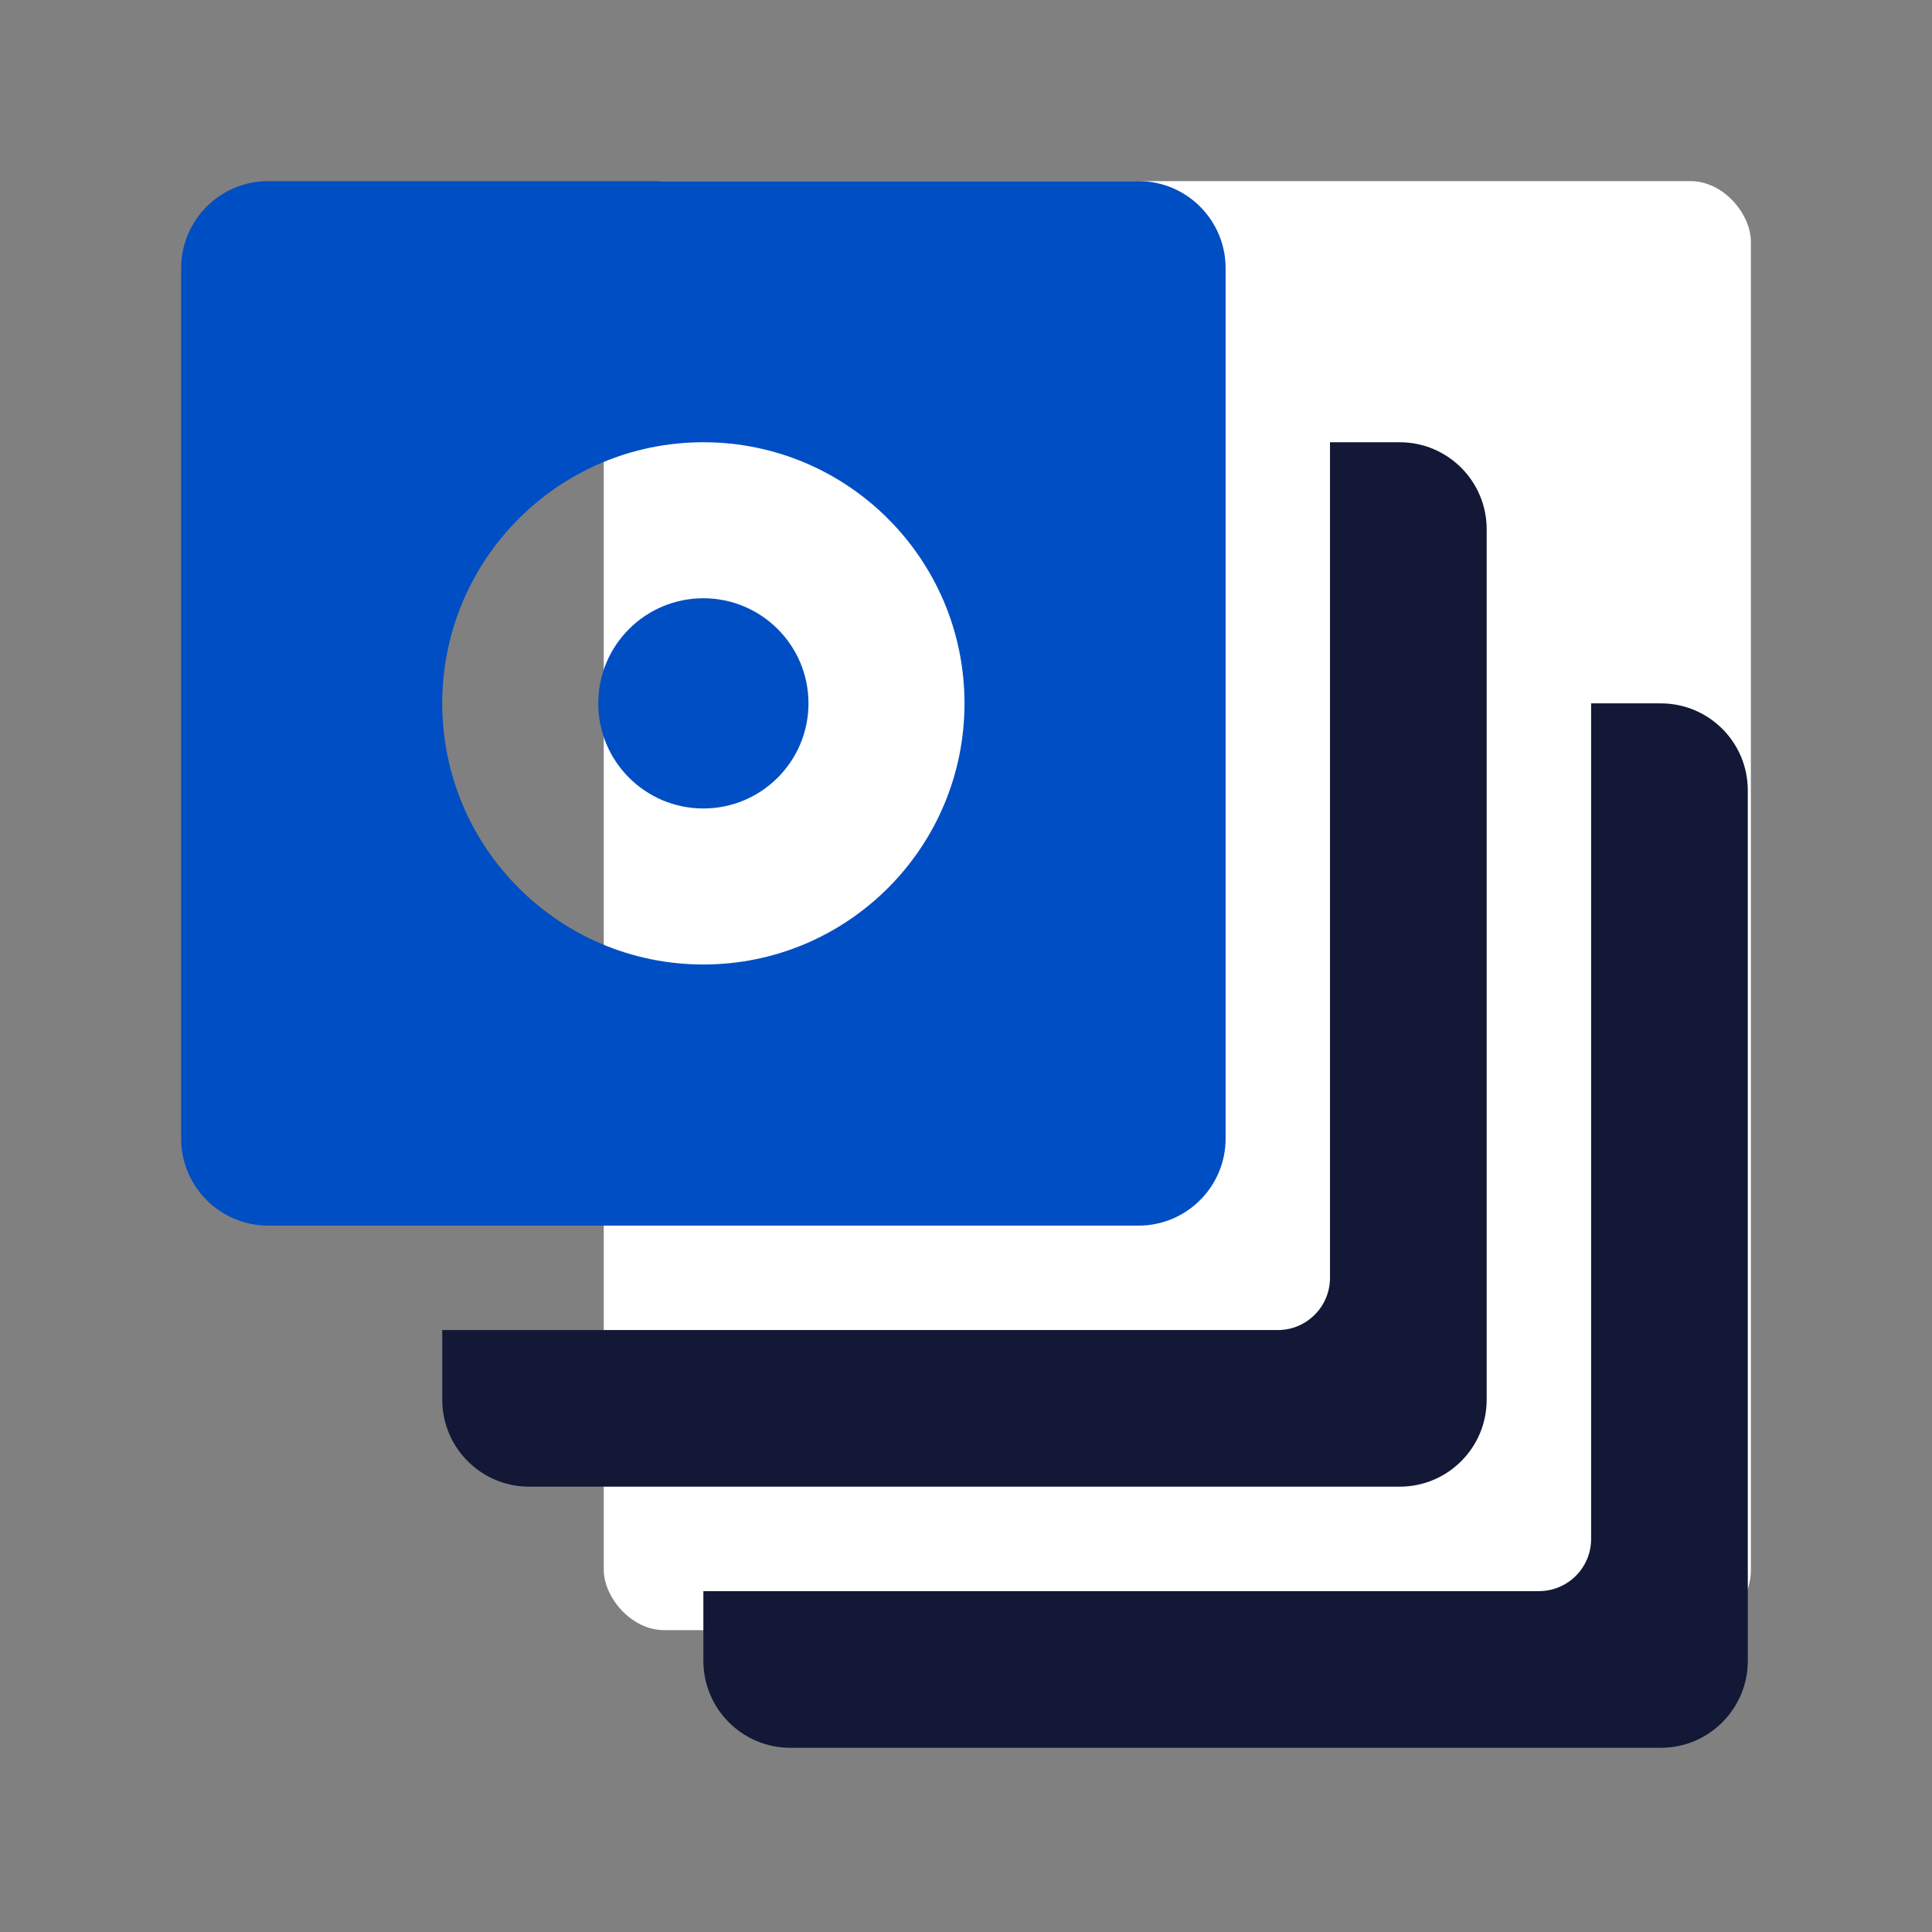
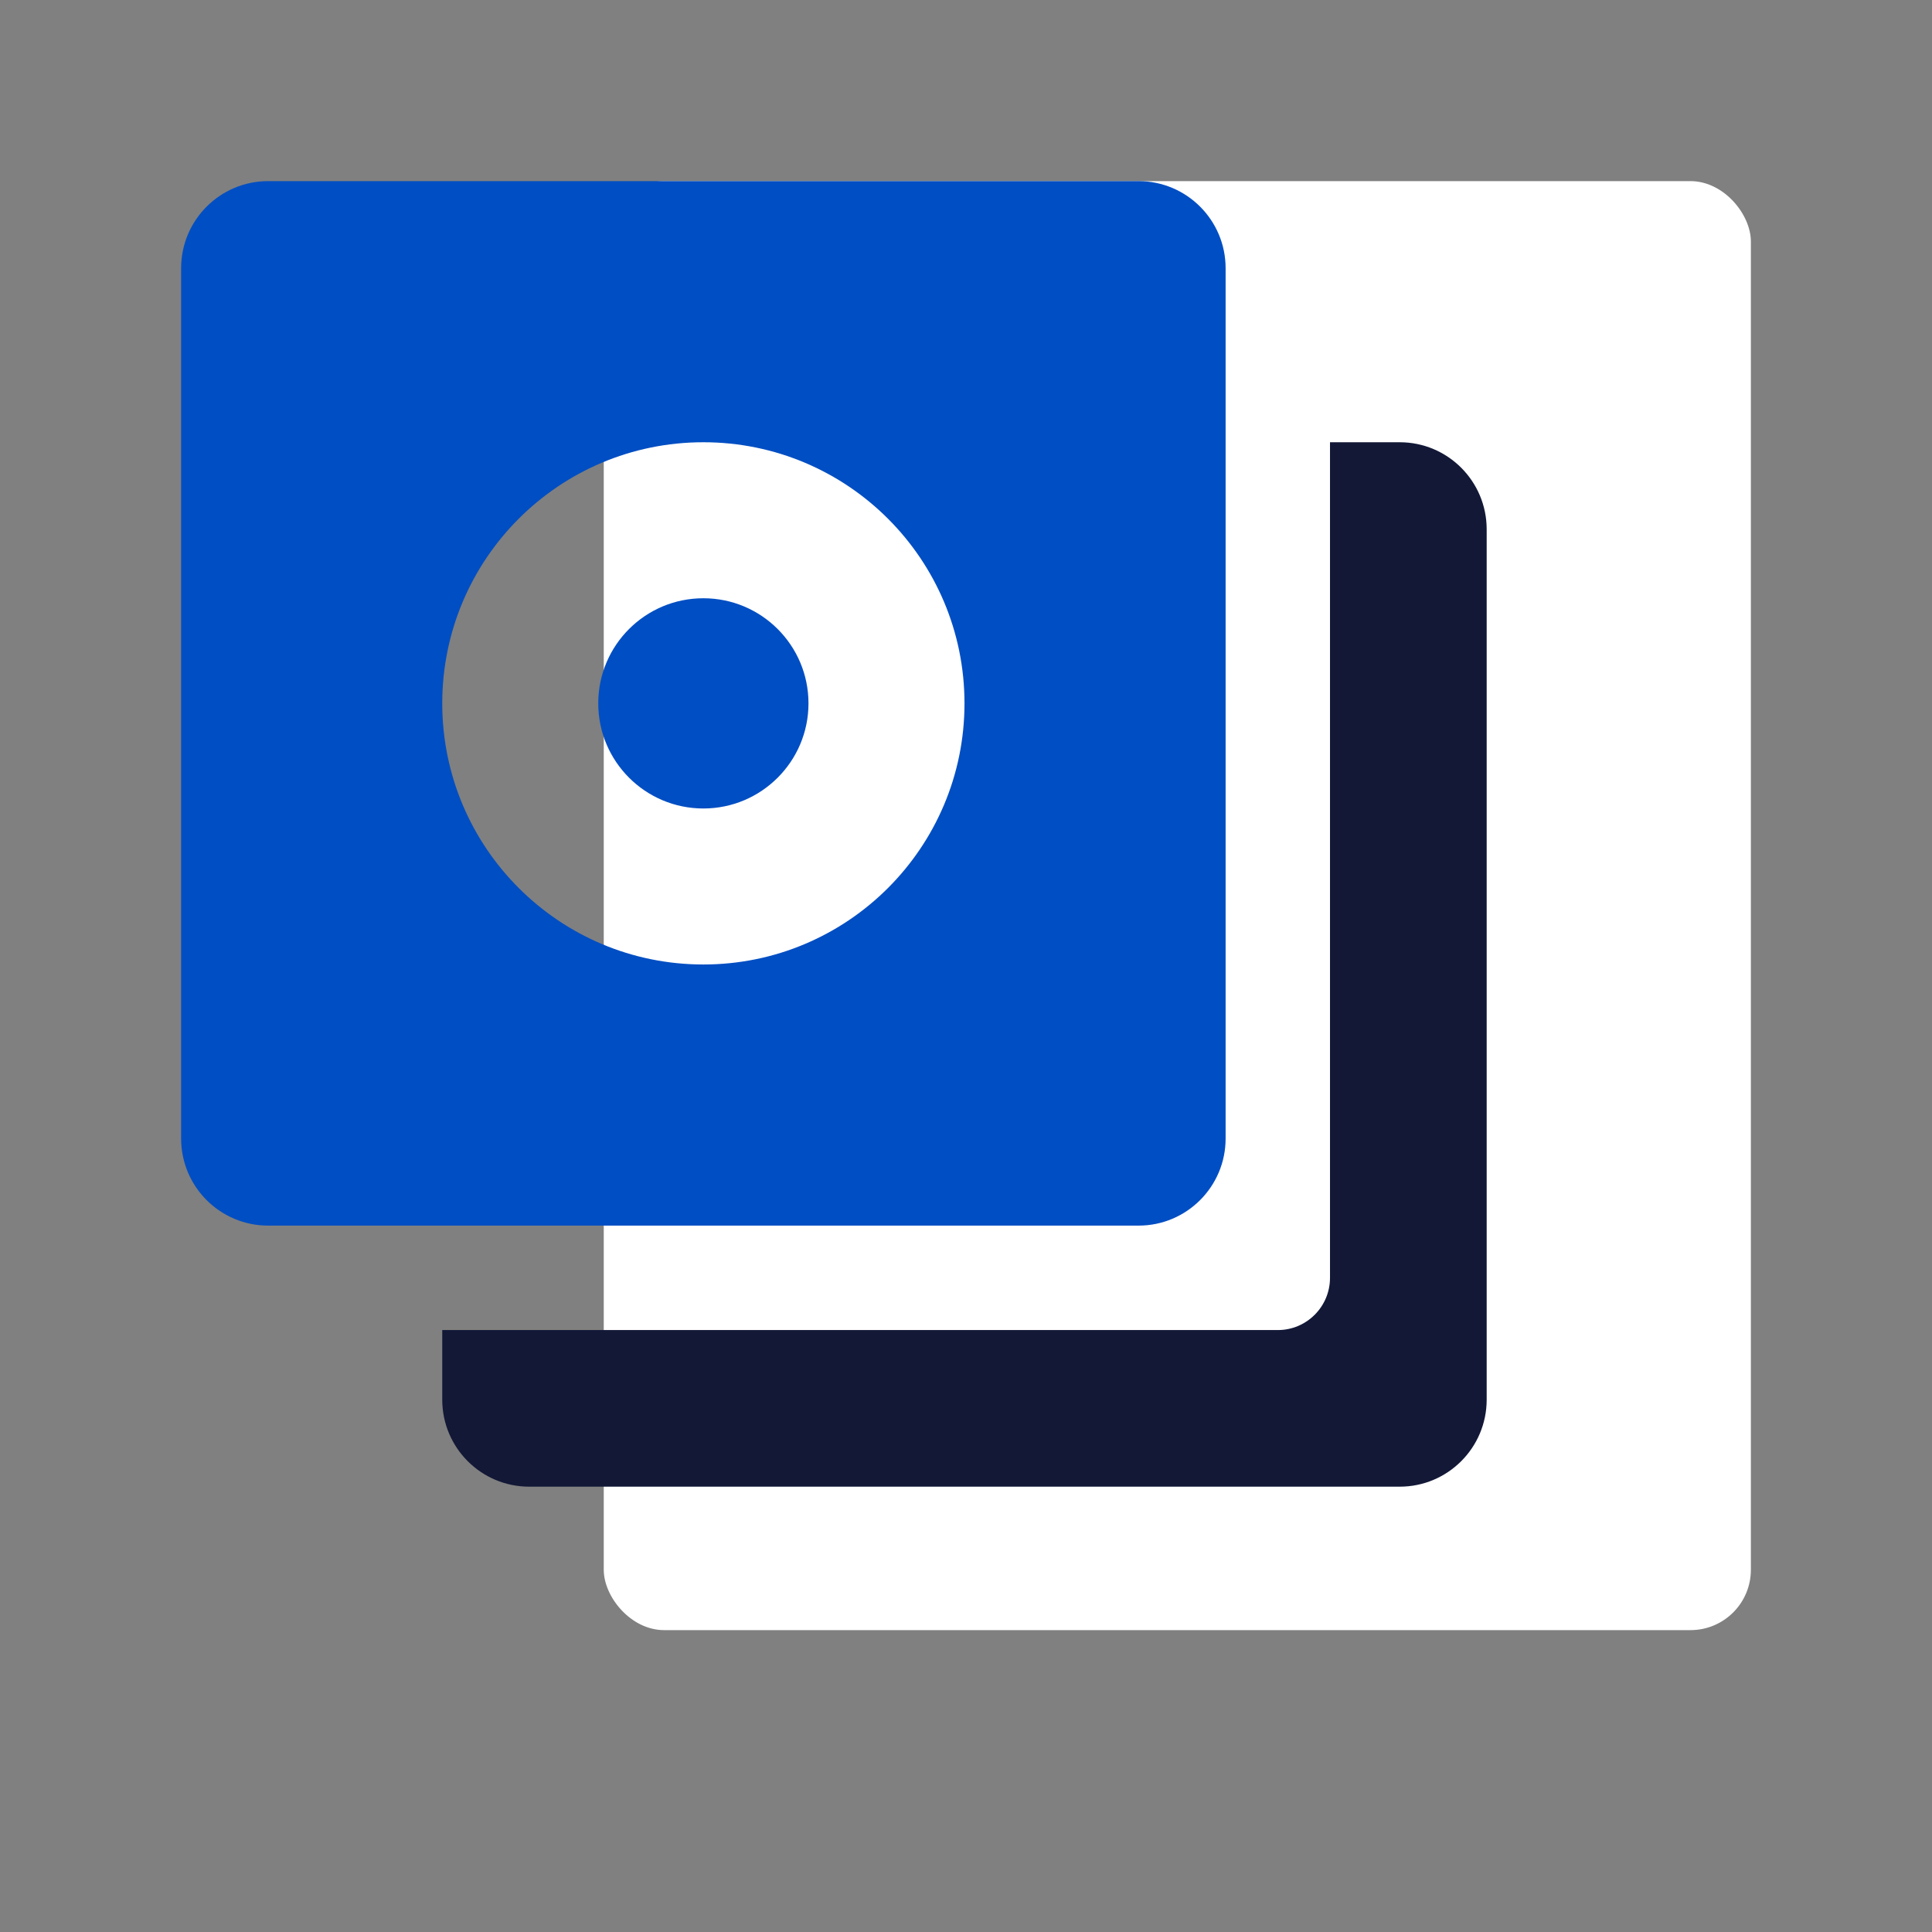
<svg xmlns="http://www.w3.org/2000/svg" width="32px" height="32px" viewBox="0 0 32 32" version="1.1">
  <rect x="0" y="0" width="32" height="32" fill="#808080" stroke="none" />
  <title>#icon/Feature/Comprehensive capture</title>
  <desc>Created with Sketch.</desc>
  <defs />
  <g id="Symbols" stroke="none" stroke-width="1" fill="none" fill-rule="evenodd">
    <g id="#icon/Feature/Comprehensive-capture">
-       <rect id="Rectangle-10" fill="#FFFFFF" transform="translate(12.967, 21.843) rotate(-15) translate(-12.967, -21.843) " x="10.209" y="20.674" width="5.516" height="2.339" rx="1" />
      <rect id="Rectangle-10" fill="#FFFFFF" transform="translate(19.5, 15) rotate(-360) translate(-19.5, -15) " x="10" y="3" width="19" height="24" rx="1" />
      <g id="songs-list" transform="translate(3, 3)">
        <path d="M21.624,20.183 L21.624,5.767 C21.624,4.97 20.979,4.325 20.183,4.325 L19.029,4.325 L19.029,18.165 C19.029,18.642 18.642,19.03 18.165,19.03 L4.325,19.03 L4.325,20.183 C4.325,20.979 4.97,21.624 5.766,21.624 L20.183,21.624 C20.979,21.624 21.624,20.979 21.624,20.183 Z" id="Path" fill="#121836" />
-         <path d="M24.508,8.65 L23.354,8.65 L23.354,22.49 C23.354,22.967 22.967,23.354 22.49,23.354 L8.65,23.354 L8.65,24.508 C8.65,25.304 9.295,25.949 10.091,25.949 L24.508,25.949 C25.304,25.949 25.949,25.304 25.949,24.508 L25.949,10.091 C25.949,9.295 25.304,8.65 24.508,8.65 Z" id="Path" fill="#121836" />
        <path d="M8.65,6.909 C7.688,6.909 6.909,7.688 6.909,8.65 C6.909,9.611 7.688,10.391 8.65,10.391 C9.611,10.391 10.391,9.611 10.391,8.65 C10.391,7.688 9.611,6.909 8.65,6.909 Z M17.3,15.858 L17.3,1.442 C17.3,0.646 16.654,0 15.858,0 L1.442,0 C0.645,0 0,0.646 0,1.442 L0,15.858 C0,16.654 0.645,17.3 1.442,17.3 L15.858,17.3 C16.654,17.3 17.3,16.654 17.3,15.858 Z M8.65,12.975 C6.261,12.975 4.325,11.038 4.325,8.65 C4.325,6.261 6.261,4.325 8.65,4.325 C11.038,4.325 12.975,6.261 12.975,8.65 C12.975,11.038 11.038,12.975 8.65,12.975 Z" id="Shape" fill="#004EC3" fill-rule="nonzero" />
      </g>
    </g>
  </g>
</svg>